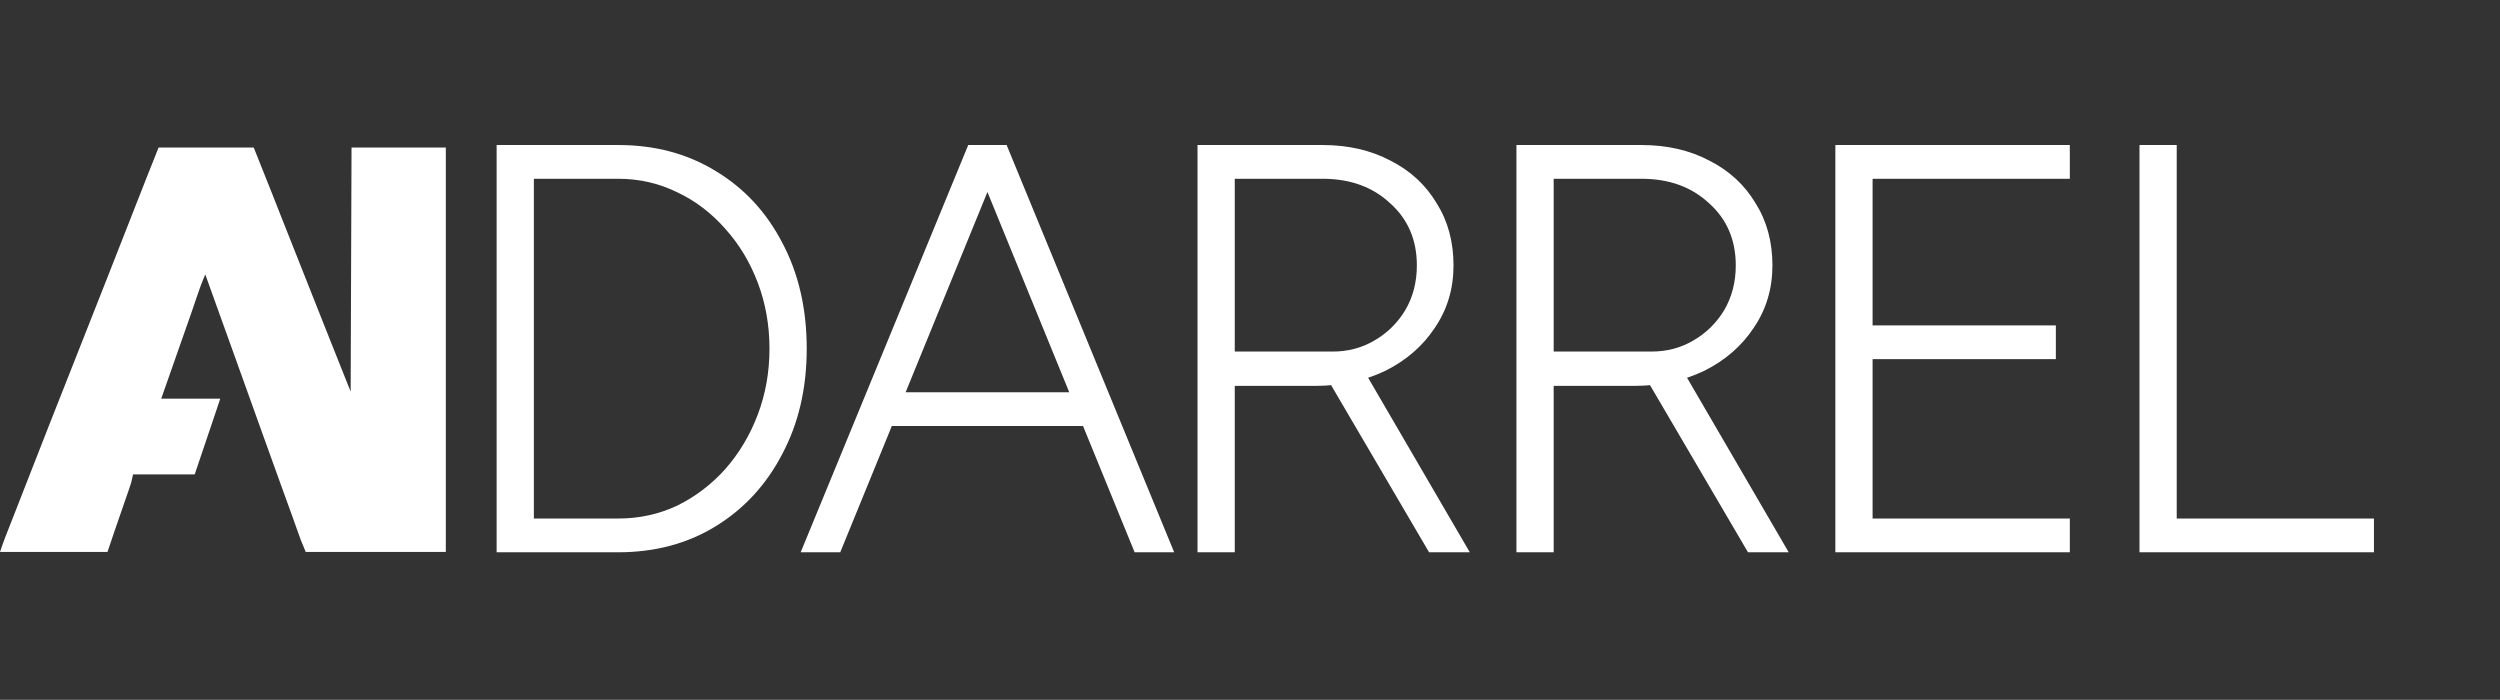
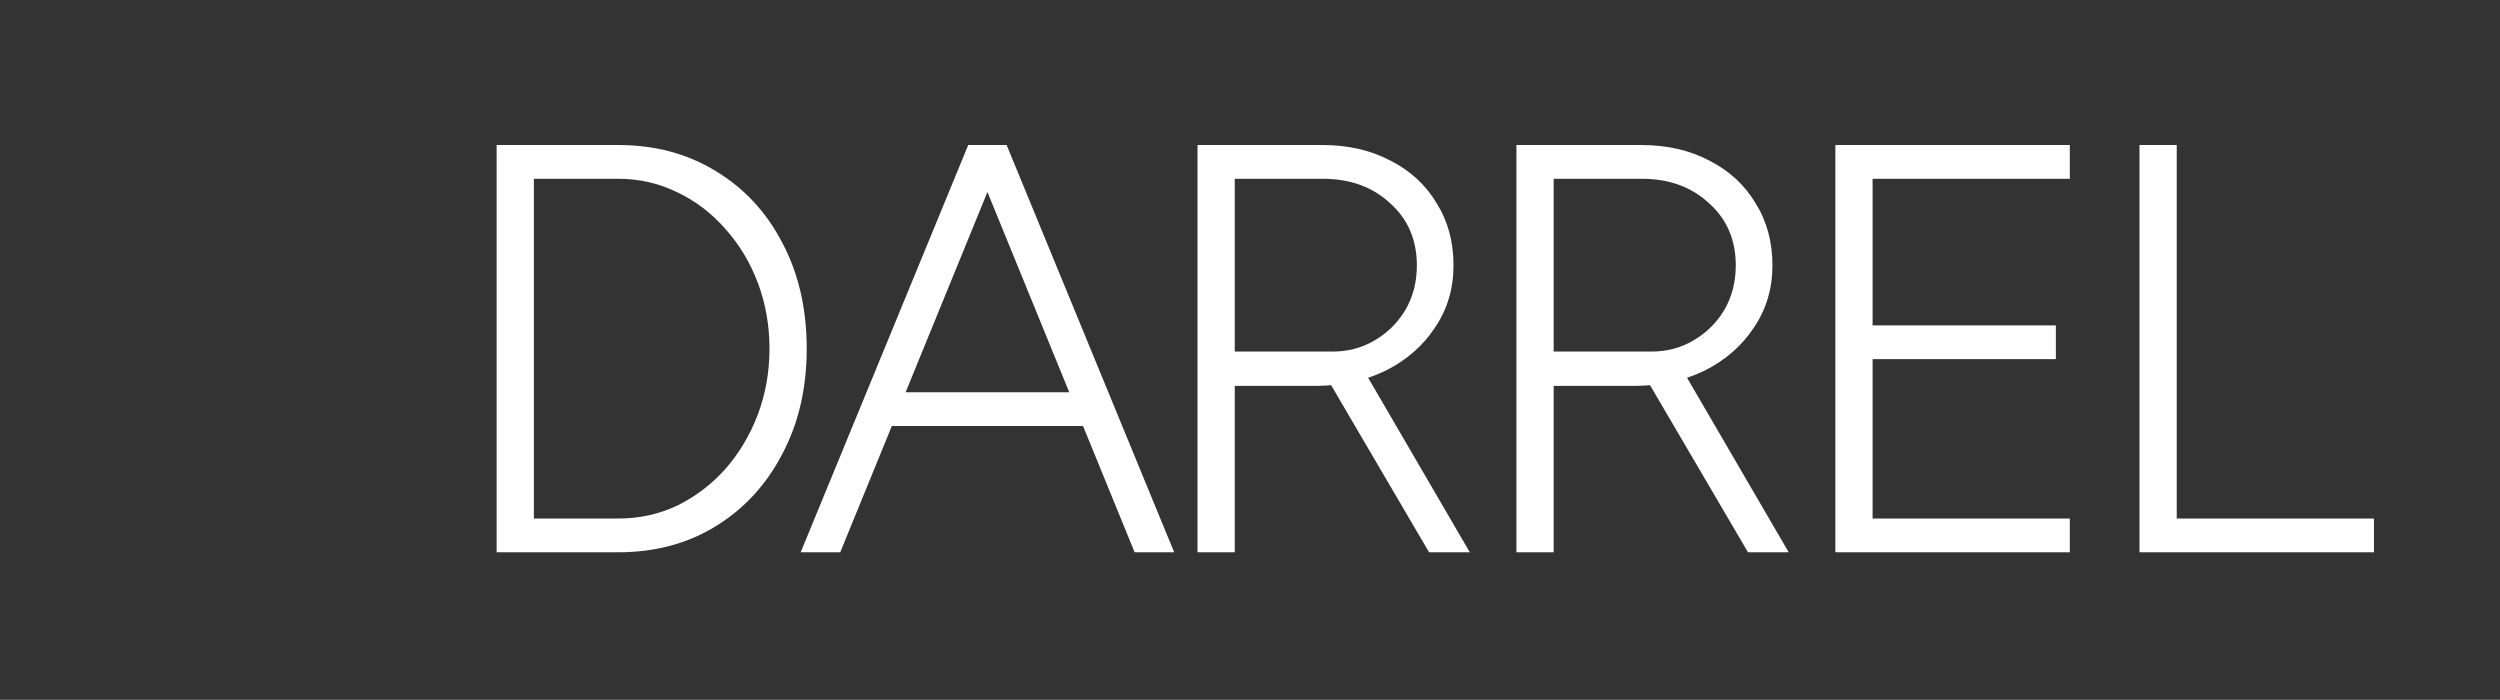
<svg xmlns="http://www.w3.org/2000/svg" width="593" height="166" viewBox="0 0 593 166" fill="none">
  <rect x="0" y="0" width="593" height="166" fill="#333333" stroke="none" />
-   <path d="M37.617 35C45.065 35 52.514 35 60.188 35C63.552 43.411 63.552 43.411 64.694 46.311C64.825 46.644 64.956 46.977 65.087 47.31C65.635 48.699 66.182 50.088 66.729 51.478C70.233 60.377 73.761 69.267 77.301 78.152C77.704 79.164 78.107 80.176 78.51 81.188C78.998 82.413 79.485 83.638 79.973 84.863C80.063 85.09 80.154 85.316 80.246 85.549C80.504 86.195 80.76 86.84 81.018 87.485C81.091 87.669 81.164 87.853 81.24 88.043C81.883 89.659 82.53 91.274 83.176 92.889C83.245 73.785 83.314 54.682 83.385 35C90.764 35 98.143 35 105.746 35C105.746 66.655 105.746 98.31 105.746 130.924C94.781 130.924 83.815 130.924 72.518 130.924C71.343 128.106 71.343 128.106 70.877 126.792C70.826 126.647 70.774 126.501 70.72 126.351C70.607 126.035 70.495 125.718 70.383 125.402C70.064 124.504 69.744 123.607 69.423 122.71C69.353 122.516 69.284 122.322 69.213 122.122C68.418 119.899 67.608 117.682 66.799 115.465C65.09 110.777 63.401 106.082 61.726 101.382C60.588 98.187 59.444 94.995 58.294 91.805C57.006 88.231 55.721 84.657 54.44 81.081C52.531 75.75 50.613 70.421 48.693 65.094C47.901 66.903 47.24 68.74 46.612 70.61C46.318 71.485 46.021 72.359 45.724 73.232C45.629 73.511 45.629 73.511 45.532 73.795C44.767 76.034 43.974 78.264 43.181 80.493C41.517 85.176 39.877 89.867 38.244 94.561C42.865 94.561 47.485 94.561 52.246 94.561C51.864 95.707 51.481 96.853 51.094 97.997C51.046 98.14 50.998 98.283 50.948 98.43C50.79 98.896 50.633 99.361 50.475 99.827C50.365 100.154 50.254 100.481 50.144 100.808C49.854 101.664 49.565 102.52 49.275 103.376C48.811 104.748 48.347 106.12 47.884 107.492C47.722 107.969 47.561 108.446 47.4 108.923C47.3 109.217 47.201 109.511 47.101 109.805C46.972 110.187 46.972 110.187 46.84 110.578C46.62 111.229 46.403 111.881 46.185 112.533C41.358 112.533 36.531 112.533 31.557 112.533C31.419 113.154 31.281 113.775 31.139 114.414C30.996 114.881 30.845 115.345 30.686 115.806C30.597 116.063 30.509 116.321 30.417 116.586C30.321 116.862 30.225 117.138 30.129 117.413C30.029 117.703 29.929 117.993 29.829 118.282C29.567 119.042 29.303 119.801 29.04 120.561C28.722 121.474 28.407 122.389 28.09 123.303C27.804 124.133 27.516 124.963 27.228 125.793C26.638 127.5 26.067 129.21 25.496 130.924C17.082 130.924 8.669 130.924 0 130.924C0.405 129.708 0.819 128.513 1.287 127.323C1.35 127.162 1.413 127.001 1.478 126.834C1.686 126.303 1.895 125.773 2.103 125.242C2.252 124.862 2.4 124.482 2.549 124.102C2.863 123.301 3.177 122.5 3.491 121.698C3.96 120.503 4.428 119.307 4.896 118.11C5.524 116.505 6.152 114.899 6.781 113.293C7.402 111.705 8.024 110.116 8.645 108.527C9.51 106.315 10.376 104.103 11.242 101.89C11.412 101.459 11.581 101.027 11.75 100.595C14.264 94.175 16.797 87.763 19.345 81.356C21.436 76.1 23.513 70.838 25.574 65.569C26.581 62.993 27.593 60.419 28.605 57.845C28.988 56.868 29.372 55.892 29.756 54.916C29.851 54.672 29.947 54.429 30.046 54.178C30.702 52.508 31.358 50.837 32.013 49.166C32.372 48.253 32.731 47.339 33.089 46.425C33.282 45.934 33.475 45.442 33.668 44.951C33.938 44.261 34.209 43.572 34.479 42.883C34.554 42.692 34.63 42.5 34.707 42.302C35.665 39.863 36.644 37.433 37.617 35Z" fill="white" />
  <path d="M117.8 131V34.4H146.642C155.382 34.4 163.11 36.47 169.826 40.61C176.542 44.658 181.786 50.316 185.558 57.584C189.422 64.852 191.354 73.224 191.354 82.7C191.354 92.084 189.422 100.41 185.558 107.678C181.786 114.946 176.542 120.65 169.826 124.79C163.11 128.93 155.382 131 146.642 131H117.8ZM126.632 122.996H146.642C151.61 122.996 156.256 121.984 160.58 119.96C164.904 117.844 168.722 114.946 172.034 111.266C175.346 107.494 177.922 103.17 179.762 98.294C181.602 93.418 182.522 88.22 182.522 82.7C182.522 77.18 181.602 71.982 179.762 67.106C177.922 62.23 175.346 57.952 172.034 54.272C168.722 50.5 164.904 47.602 160.58 45.578C156.256 43.462 151.61 42.404 146.642 42.404H126.632V122.996ZM269.133 131L229.665 34.4H238.773L278.517 131H269.133ZM189.921 131L229.665 34.4H238.773L199.305 131H189.921ZM208.689 101.054V93.05H259.749V101.054H208.689ZM284.052 131V34.4H313.722C319.794 34.4 325.176 35.642 329.868 38.126C334.56 40.518 338.194 43.876 340.77 48.2C343.438 52.432 344.772 57.354 344.772 62.966C344.772 68.486 343.3 73.408 340.356 77.732C337.504 82.056 333.594 85.46 328.626 87.944C323.658 90.336 318.092 91.532 311.928 91.532H292.884V131H284.052ZM338.976 131L315.516 90.98L322.83 86.702L348.636 131H338.976ZM292.884 83.39H316.068C319.748 83.39 323.06 82.516 326.004 80.768C329.04 79.02 331.478 76.628 333.318 73.592C335.158 70.464 336.078 66.922 336.078 62.966C336.078 56.894 333.962 51.972 329.73 48.2C325.59 44.336 320.254 42.404 313.722 42.404H292.884V83.39ZM359.699 131V34.4H389.369C395.441 34.4 400.823 35.642 405.515 38.126C410.207 40.518 413.841 43.876 416.417 48.2C419.085 52.432 420.419 57.354 420.419 62.966C420.419 68.486 418.947 73.408 416.003 77.732C413.151 82.056 409.241 85.46 404.273 87.944C399.305 90.336 393.739 91.532 387.575 91.532H368.531V131H359.699ZM414.623 131L391.163 90.98L398.477 86.702L424.283 131H414.623ZM368.531 83.39H391.715C395.395 83.39 398.707 82.516 401.651 80.768C404.687 79.02 407.125 76.628 408.965 73.592C410.805 70.464 411.725 66.922 411.725 62.966C411.725 56.894 409.609 51.972 405.377 48.2C401.237 44.336 395.901 42.404 389.369 42.404H368.531V83.39ZM435.346 131V34.4H490.96V42.404H444.178V77.18H487.648V85.184H444.178V122.996H490.96V131H435.346ZM507.488 131V34.4H516.32V122.996H563.102V131H507.488Z" fill="white" />
</svg>